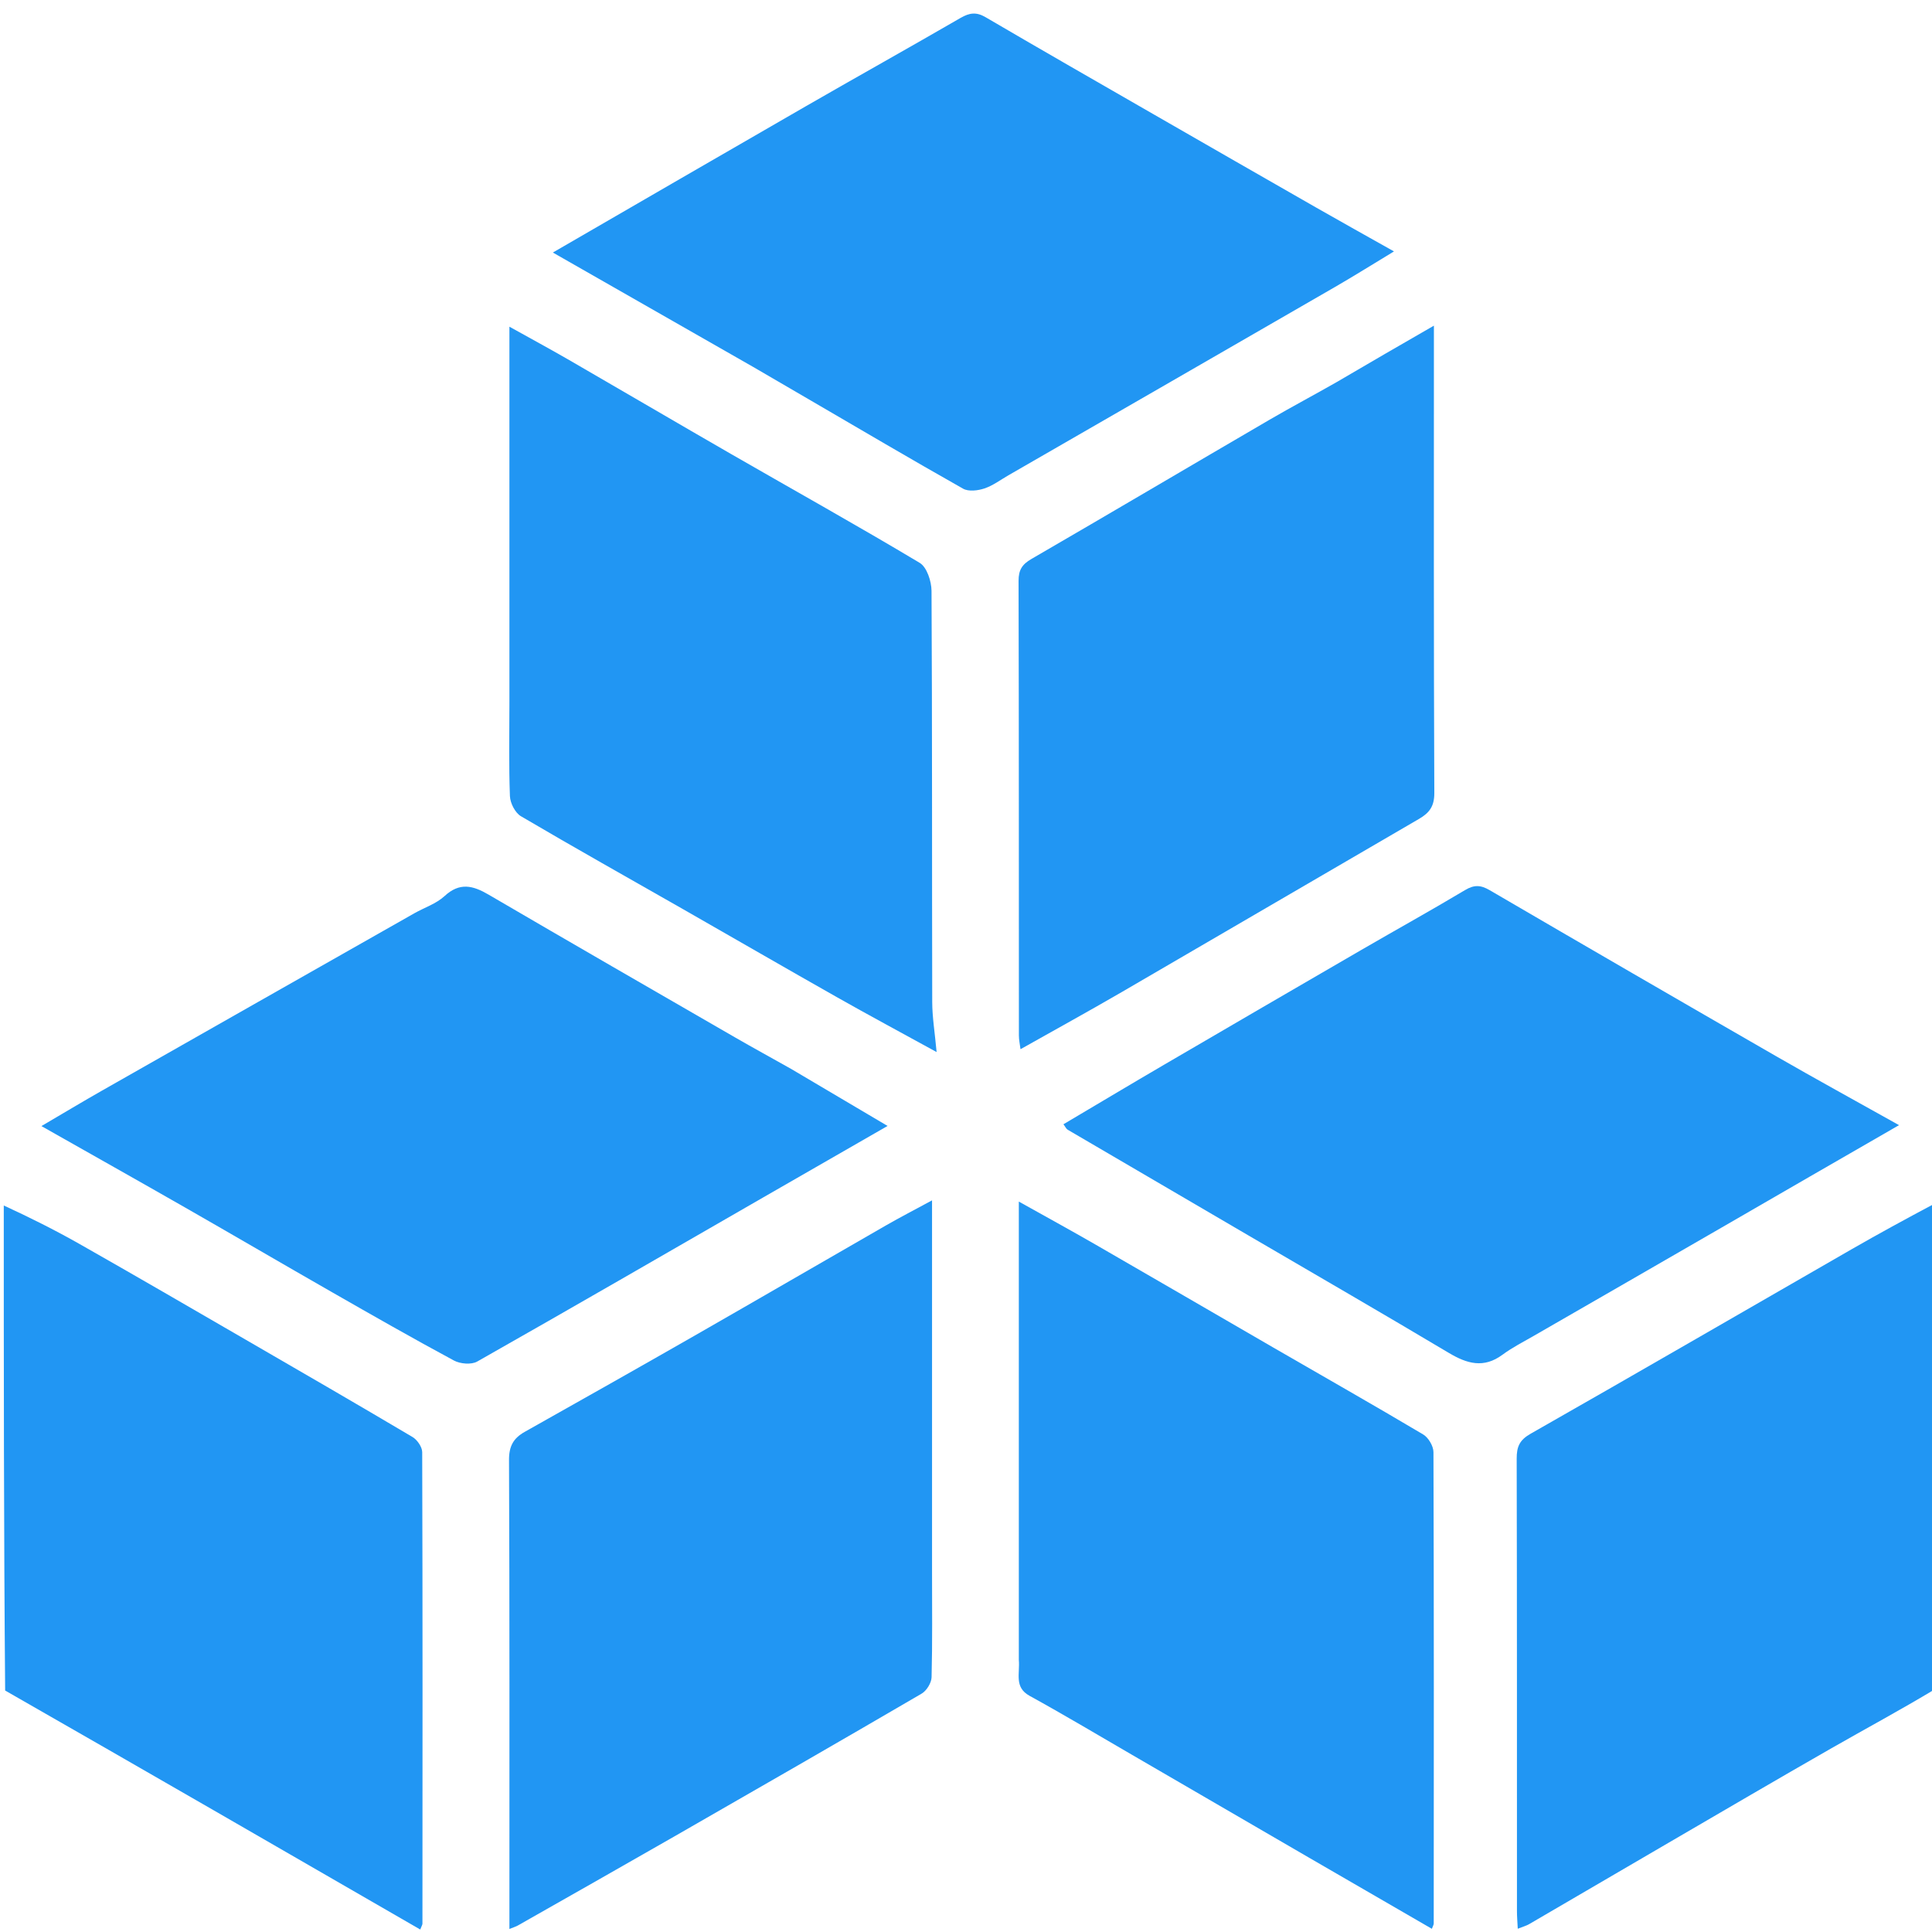
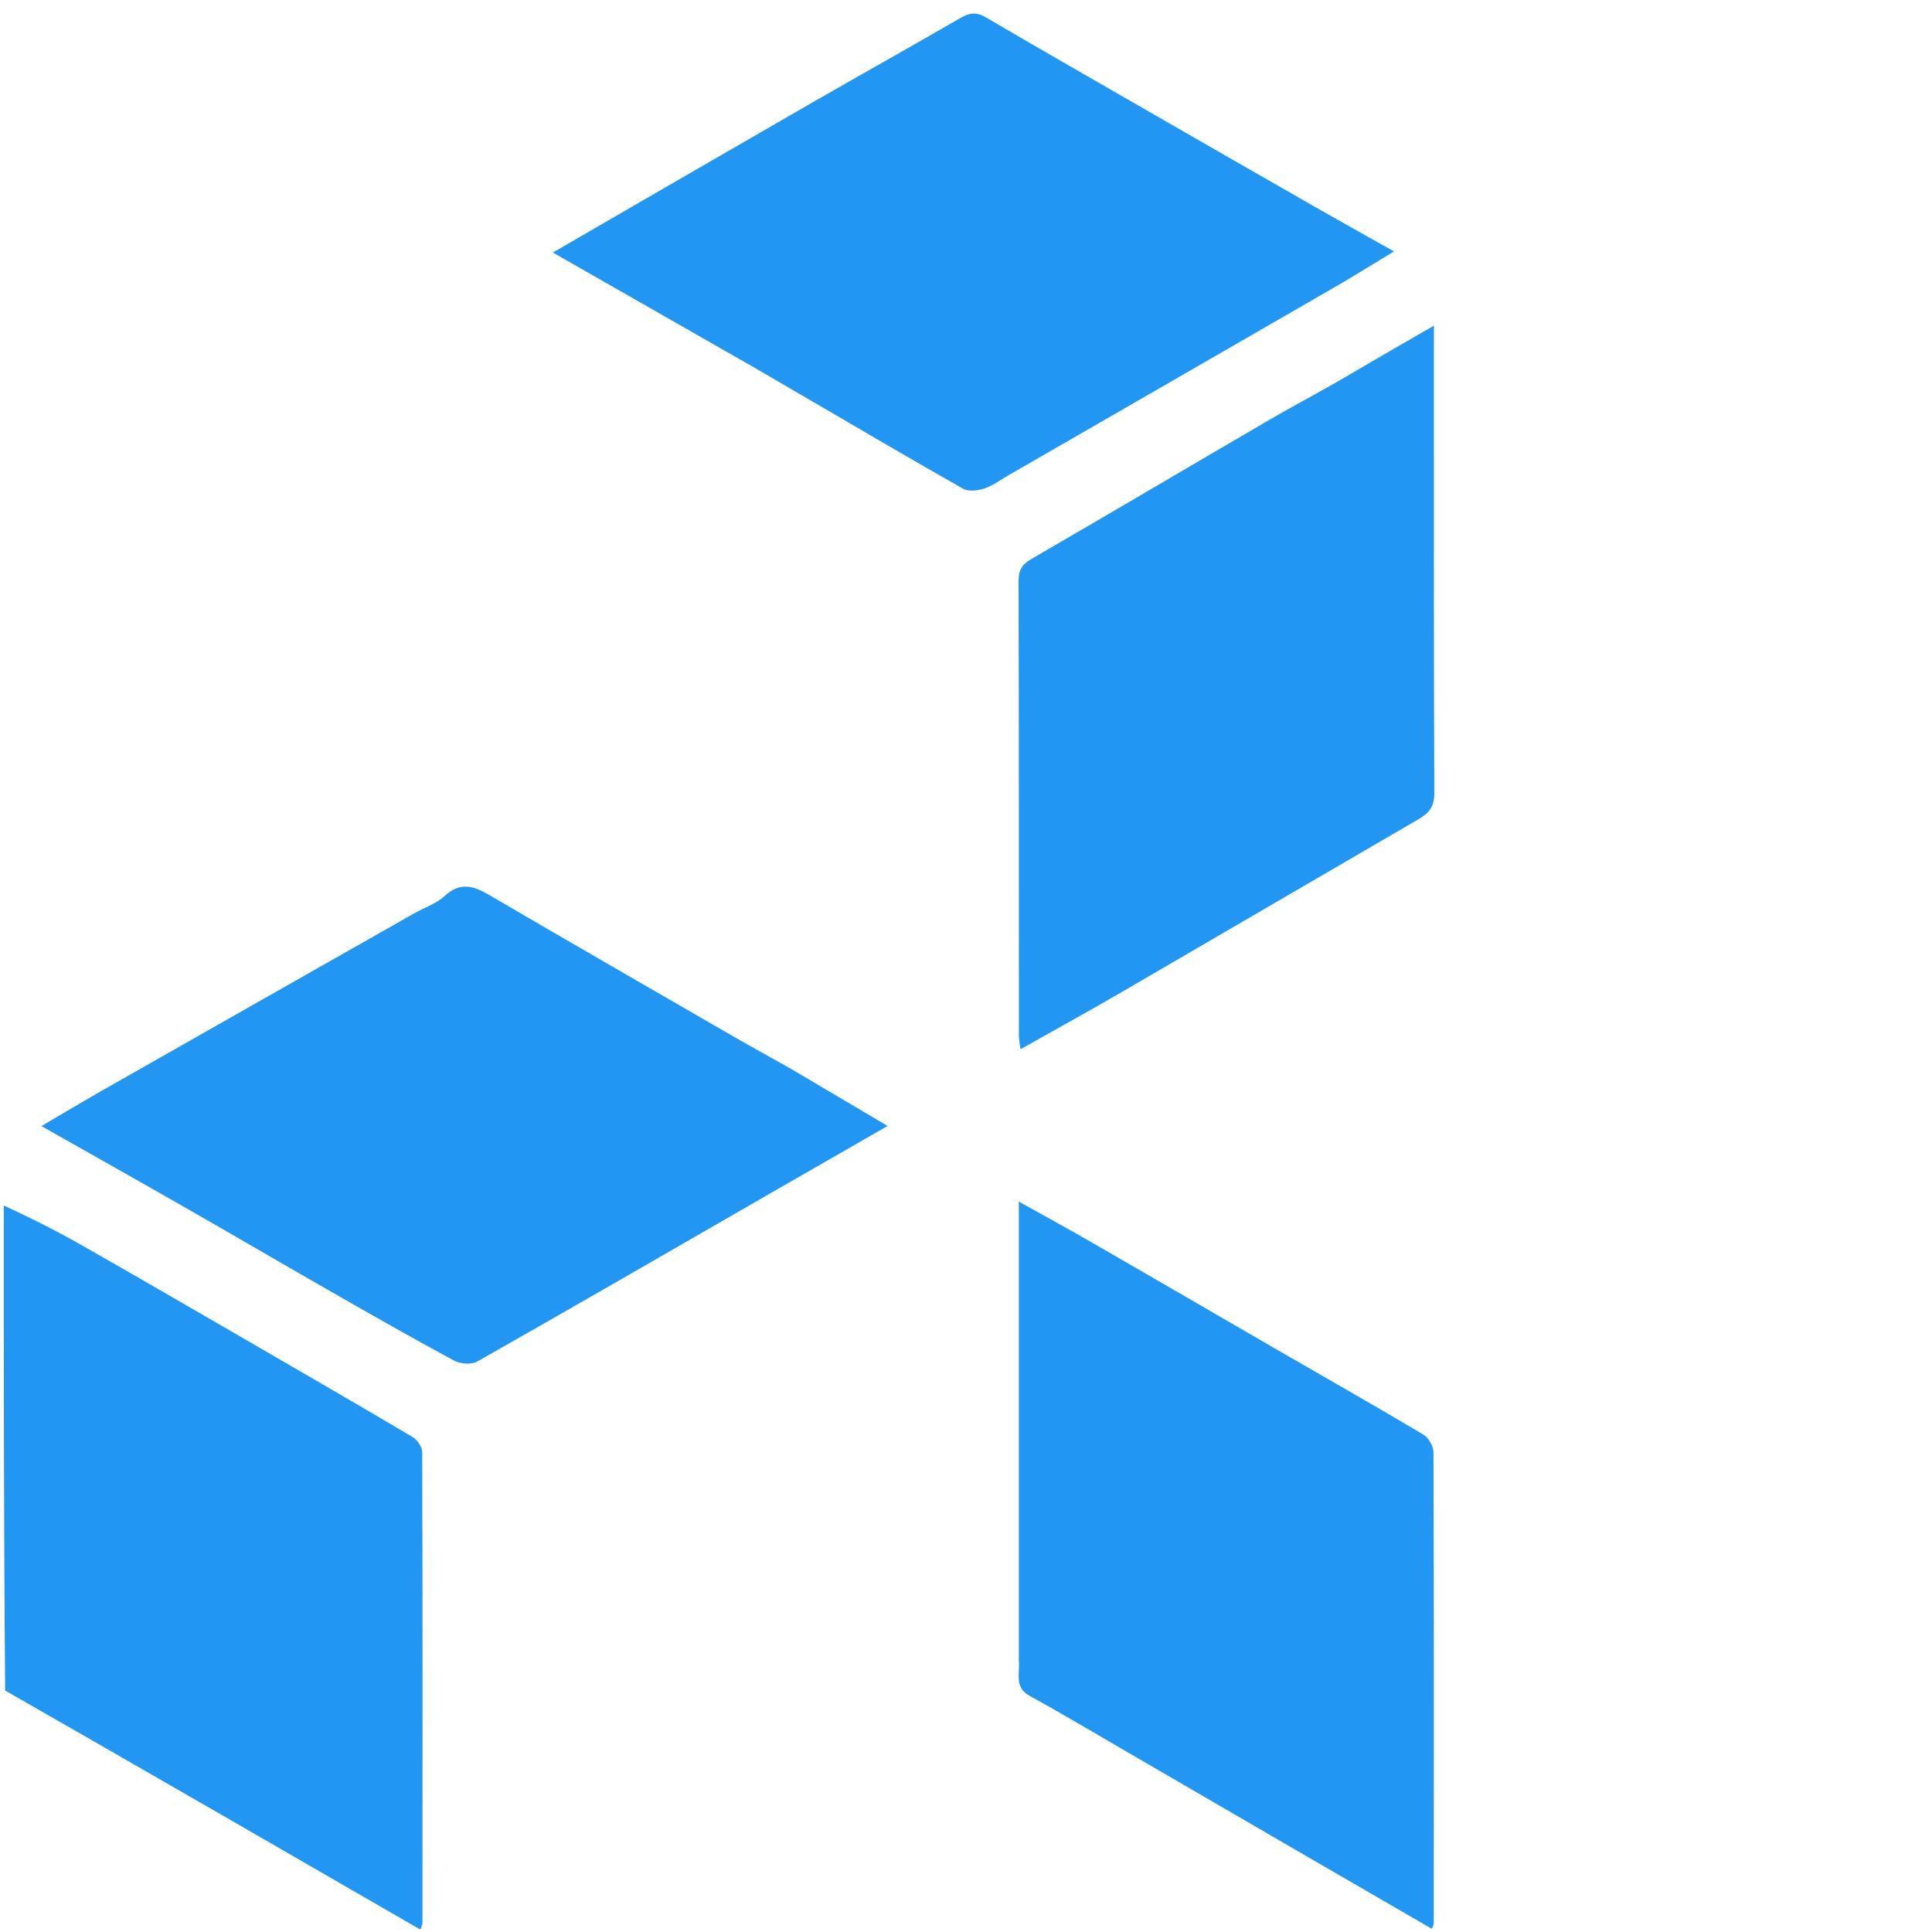
<svg xmlns="http://www.w3.org/2000/svg" version="1.1" id="Layer_1" x="0px" y="0px" width="100%" viewBox="0 0 512 512" enable-background="new 0 0 512 512" xml:space="preserve">
  <path fill="#2196F3" opacity="1" stroke="none" d=" M1,319.469   C7.724,322.56 14.538,325.961 21.152,329.713   C35.853,338.054 50.464,346.553 65.092,355.021   C79.864,363.573 94.64,372.119 109.322,380.822   C110.569,381.561 111.884,383.468 111.888,384.836   C112.013,426.485 111.977,468.133 111.951,509.782   C111.951,510.075 111.743,510.367 111.374,511.343   C74.755,490.191 38.242,469.102 1.365,448.006   C1,405.312 1,362.625 1,319.469  z" />
-   <path fill="#2196F3" opacity="1" stroke="none" d=" M513,447.531   C503.786,453.088 494.508,458.065 485.372,463.291   C470.982,471.522 456.681,479.908 442.356,488.251   C429.991,495.454 417.649,502.695 405.281,509.893   C404.479,510.361 403.548,510.606 402.223,511.136   C402.136,509.345 402.009,507.928 402.009,506.511   C401.998,466.528 402.032,426.545 401.938,386.562   C401.93,383.429 402.665,381.64 405.618,379.961   C434.018,363.804 462.278,347.403 490.605,331.119   C497.776,326.997 505.044,323.043 512.634,319.006   C513,361.688 513,404.375 513,447.531  z" />
-   <path fill="#2196F3" opacity="1" stroke="none" d=" M247,416   C247,425.831 247.12,435.165 246.878,444.489   C246.839,445.99 245.551,448.068 244.232,448.837   C222.47,461.54 200.624,474.1 178.767,486.639   C164.949,494.567 151.083,502.411 137.232,510.28   C136.714,510.574 136.125,510.742 135,511.2   C135,509.081 135,507.473 135,505.865   C135,466.209 135.063,426.553 134.895,386.899   C134.88,383.233 136.076,381.132 139.067,379.451   C154.087,371.003 169.097,362.535 184.055,353.976   C200.988,344.287 217.851,334.478 234.768,324.761   C238.505,322.615 242.34,320.637 247,318.109   C247,351.322 247,383.411 247,416  z" />
  <path fill="#2196F3" opacity="1" stroke="none" d=" M209.647,283.268   C218.204,288.343 226.447,293.21 235.215,298.387   C223.929,304.873 213.042,311.121 202.165,317.385   C176.95,331.904 151.77,346.482 126.457,360.828   C124.912,361.704 121.966,361.451 120.301,360.555   C109.423,354.698 98.693,348.567 87.967,342.434   C74.985,335.01 62.079,327.454 49.098,320.029   C36.701,312.938 24.25,305.941 10.977,298.423   C16.909,294.945 21.956,291.911 27.074,289   C54.632,273.329 82.206,257.685 109.78,242.041   C112.465,240.518 115.603,239.51 117.803,237.476   C121.818,233.762 125.323,234.658 129.468,237.08   C151.223,249.795 173.056,262.375 194.88,274.971   C199.661,277.731 204.514,280.367 209.647,283.268  z" />
-   <path fill="#2196F3" opacity="1" stroke="none" d=" M135,186   C135,152.857 135,120.214 135,86.576   C140.657,89.729 145.81,92.513 150.879,95.442   C165.231,103.735 179.522,112.133 193.886,120.403   C210.512,129.975 227.275,139.315 243.733,149.164   C245.625,150.296 246.85,154.042 246.864,156.585   C247.063,192.898 246.965,229.212 247.049,265.525   C247.058,269.57 247.738,273.613 248.212,278.809   C238.808,273.641 230.261,269.056 221.822,264.282   C208.239,256.598 194.736,248.774 181.183,241.035   C166.79,232.817 152.329,224.714 138.047,216.306   C136.518,215.405 135.207,212.831 135.135,210.981   C134.822,202.831 135,194.662 135,186  z" />
  <path fill="#2196F3" opacity="1" stroke="none" d=" M199.644,97.267   C181.853,87.088 164.376,77.116 146.516,66.924   C169.344,53.717 191.398,40.911 213.5,28.189   C227.161,20.325 240.926,12.641 254.568,4.744   C256.911,3.387 258.728,3.118 261.178,4.553   C276.046,13.26 290.997,21.824 305.933,30.415   C320.171,38.604 334.413,46.785 348.673,54.936   C355.297,58.723 361.967,62.432 369.419,66.628   C363.921,69.951 358.953,73.07 353.878,76.003   C325.018,92.678 296.132,109.308 267.254,125.951   C265.144,127.167 263.133,128.696 260.867,129.45   C259.139,130.024 256.672,130.321 255.231,129.507   C241.5,121.756 227.92,113.74 214.294,105.803   C209.519,103.022 204.737,100.25 199.644,97.267  z" />
-   <path fill="#2196F3" opacity="1" stroke="none" d=" M456.292,325.29   C439.501,334.999 423.01,344.48 406.528,353.98   C403.709,355.604 400.778,357.094 398.173,359.018   C393.198,362.694 388.791,361.417 383.95,358.531   C366.357,348.042 348.62,337.794 330.936,327.457   C314.937,318.106 298.935,308.761 282.949,299.387   C282.561,299.16 282.348,298.635 281.82,297.944   C290.785,292.637 299.638,287.339 308.545,282.135   C325.946,271.967 343.366,261.832 360.8,251.722   C369.937,246.424 379.18,241.304 388.246,235.886   C390.658,234.444 392.38,234.506 394.77,235.902   C420.044,250.654 445.364,265.326 470.725,279.927   C481.11,285.906 491.625,291.66 503.263,298.177   C487.119,307.479 471.857,316.273 456.292,325.29  z" />
  <path fill="#2196F3" opacity="1" stroke="none" d=" M270,439.887   C270,399.431 270,359.457 270,318.43   C277.151,322.433 283.748,326.037 290.26,329.789   C306.029,338.874 321.75,348.04 337.504,357.15   C350.733,364.799 364.024,372.345 377.161,380.149   C378.544,380.971 379.876,383.228 379.882,384.824   C380.019,426.47 379.979,468.117 379.954,509.764   C379.954,510.057 379.754,510.351 379.461,511.153   C368.476,504.793 357.572,498.494 346.68,492.172   C331.08,483.117 315.492,474.04 299.892,464.984   C290.896,459.762 281.962,454.426 272.851,449.413   C268.719,447.139 270.324,443.568 270,439.887  z" />
  <path fill="#2196F3" opacity="1" stroke="none" d=" M354.237,101.256   C362.756,96.241 371.005,91.487 380,86.303   C380,88.776 380,90.227 380,91.677   C380,131.174 379.937,170.671 380.108,210.167   C380.123,213.698 378.789,215.428 376.045,217.022   C349.751,232.294 323.515,247.667 297.221,262.939   C288.513,267.996 279.684,272.844 270.444,278.051   C270.288,276.776 270.019,275.594 270.018,274.413   C269.997,234.25 270.033,194.086 269.931,153.923   C269.924,151.044 270.88,149.559 273.324,148.142   C294.42,135.908 315.412,123.499 336.478,111.214   C342.235,107.856 348.133,104.742 354.237,101.256  z" />
</svg>